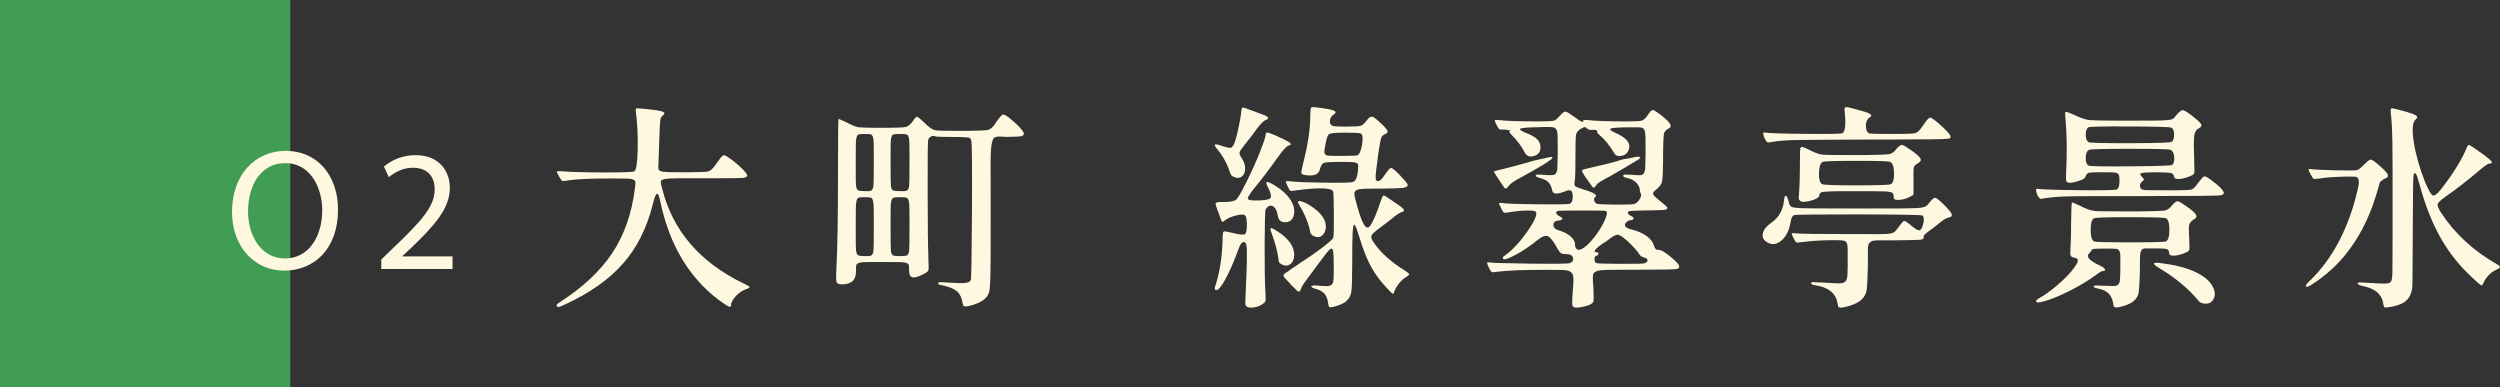
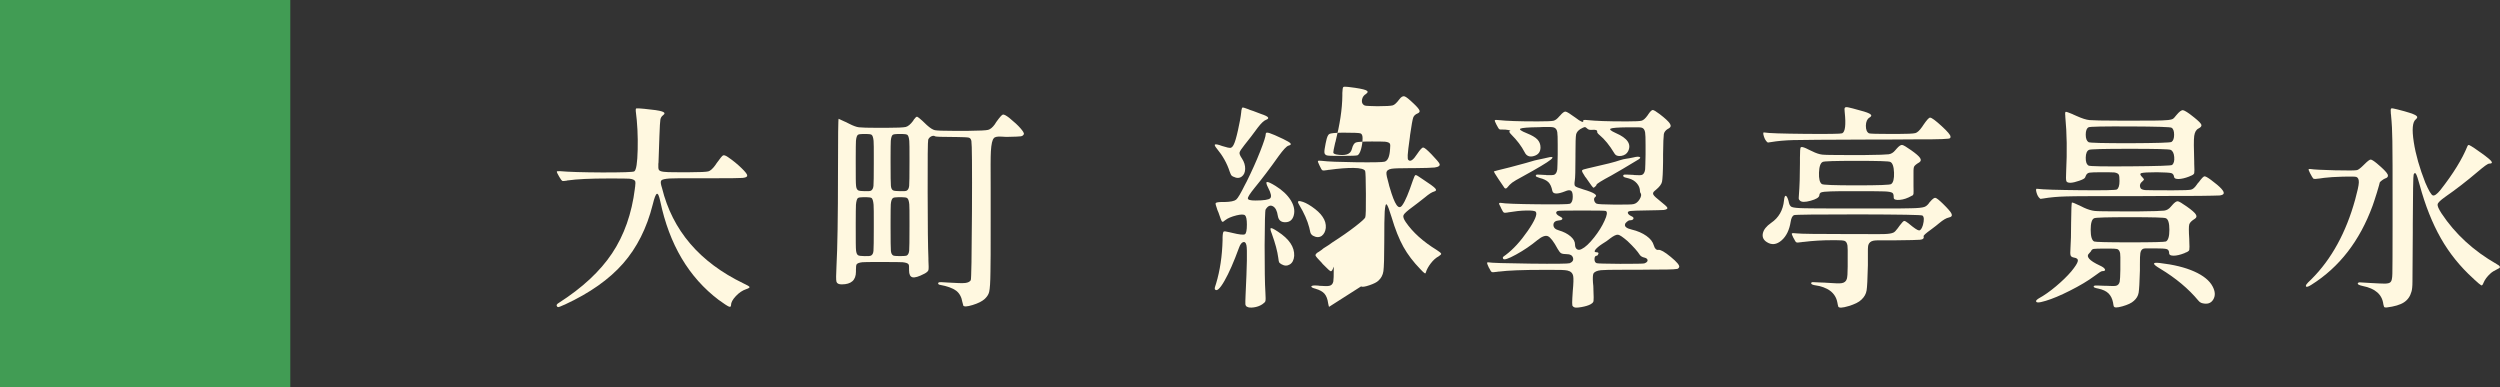
<svg xmlns="http://www.w3.org/2000/svg" id="_層_2" viewBox="0 0 232.52 36">
  <rect x="0" y="0" width="232.52" height="36" fill="#333333" stroke="none" />
  <defs>
    <style>.cls-1{fill:#48ca63;opacity:.7;}.cls-2{fill:#fff8e0;}</style>
  </defs>
  <g id="_層_1-2">
    <g>
      <rect class="cls-1" width="27" height="36" />
      <g>
        <path class="cls-2" d="M66.85,27.9c-2.79-2.11-4.6-5.17-5.44-9.18-.11-.51-.21-.74-.32-.69-.11,.05-.23,.38-.38,.99-.55,2.19-1.47,4.02-2.76,5.49-1.29,1.47-3.09,2.74-5.4,3.81-.03,.01-.06,.03-.1,.04-.27,.12-.43,.19-.49,.2-.06,.01-.11,0-.15-.06-.09-.11-.03-.22,.18-.34,2.17-1.39,3.82-2.92,4.94-4.6,1.12-1.68,1.83-3.69,2.12-6.02,0-.04,0-.09,.02-.14,.04-.29,.04-.48,0-.56-.07-.12-.25-.19-.54-.22-.2-.01-.69-.02-1.48-.02h-.44c-1.71,0-2.97,.06-3.8,.18-.03,0-.05,0-.08,.02-.24,.04-.39,.05-.44,.02-.05-.03-.13-.13-.24-.32-.03-.04-.05-.07-.06-.1-.15-.25-.21-.4-.2-.44,.01-.04,.11-.05,.3-.04,.77,.07,2.09,.11,3.94,.12,1.87,0,2.85-.03,2.96-.1,.19-.11,.29-.79,.32-2.04,.03-1.25-.03-2.45-.18-3.58-.01-.15,0-.23,.07-.24,.06-.01,.3,0,.71,.04,.85,.08,1.41,.16,1.67,.25,.26,.09,.29,.2,.09,.35-.13,.09-.22,.23-.25,.4-.03,.17-.06,.69-.09,1.56-.03,.88-.05,1.65-.08,2.3,0,.07,0,.15-.02,.26-.01,.28,0,.46,.04,.54,.05,.11,.21,.17,.46,.2,.17,.03,.59,.04,1.26,.04h1.18c.95,0,1.52-.03,1.71-.08,.19-.05,.41-.25,.65-.58,.05-.08,.09-.14,.12-.18,.31-.43,.5-.67,.59-.72,.09-.05,.24,0,.45,.14,.47,.32,.89,.66,1.27,1.03,.38,.37,.56,.6,.53,.71v.04c-.04,.09-.19,.15-.45,.17-.26,.02-1.16,.03-2.71,.03h-1.74c-1.21,0-1.98,0-2.3,.02-.44,.03-.7,.09-.78,.18-.07,.08-.07,.25,0,.5,.03,.09,.05,.16,.06,.2,.97,3.95,3.5,6.91,7.58,8.88,.35,.16,.53,.27,.56,.33,.03,.06-.08,.13-.32,.21-.33,.11-.65,.32-.95,.64-.3,.32-.45,.6-.45,.84,0,.15-.07,.19-.21,.13-.14-.06-.45-.26-.93-.61Z" />
        <path class="cls-2" d="M89.59,28.42s0-.05-.02-.1c-.03-.09-.05-.17-.06-.22-.08-.48-.28-.84-.59-1.07-.31-.23-.83-.42-1.55-.55-.05-.01-.09-.04-.11-.09s0-.08,.03-.11c.03-.05,.32-.05,.88,0,.81,.05,1.35,.07,1.6,.04,.25-.03,.43-.11,.52-.26,.05-.08,.09-2.2,.11-6.35,.02-4.15,0-6.34-.05-6.55v-.04c-.04-.19-.12-.29-.25-.32-.13-.03-.56-.05-1.29-.06h-.22c-1,0-1.54-.02-1.62-.06-.09-.07-.21-.06-.35,0-.14,.07-.24,.18-.29,.31-.04,.11-.06,1.74-.05,4.89,0,3.15,.03,5.2,.07,6.13v.18c.03,.52,.03,.83,0,.93-.03,.1-.13,.2-.32,.31-.03,.01-.05,.03-.08,.04-.51,.27-.87,.37-1.08,.32-.21-.05-.32-.27-.32-.64v-.12c.01-.24,0-.39-.06-.46-.07-.09-.25-.15-.54-.18-.21-.01-.72-.02-1.52-.02h-.78c-.76,0-1.24,0-1.44,.02-.28,.03-.46,.09-.54,.2-.04,.07-.06,.23-.06,.5v.18c0,.79-.44,1.18-1.32,1.18-.28,0-.44-.08-.49-.24-.05-.16-.04-.65,0-1.46,.09-1.64,.14-4.55,.14-8.72,0-3.32,.02-4.98,.06-4.98,.01,0,.19,.08,.52,.24,.13,.05,.23,.1,.3,.14,.04,.01,.09,.04,.16,.08,.37,.19,.67,.3,.9,.33s.84,.05,1.84,.05h.64c1.04,0,1.67-.03,1.88-.08,.21-.05,.44-.24,.68-.56,.03-.04,.05-.07,.06-.1,.01-.03,.04-.06,.08-.1,.11-.15,.19-.21,.25-.19,.06,.02,.22,.14,.47,.37,.08,.08,.15,.14,.2,.19s.13,.12,.22,.21c.31,.28,.56,.44,.76,.48,.2,.04,.75,.06,1.64,.06h1.48c1.01-.01,1.62-.04,1.82-.09,.2-.05,.41-.22,.62-.51,.05-.09,.1-.17,.14-.22,.31-.43,.51-.66,.61-.69s.3,.07,.61,.31l.02,.02c.43,.35,.77,.66,1.02,.95,.25,.29,.35,.47,.3,.55-.05,.11-.15,.17-.28,.19s-.53,.04-1.2,.05c-.15,0-.33,0-.56-.02-.4-.03-.65,.02-.74,.14-.15,.15-.24,.55-.28,1.22-.03,.48-.03,1.61-.02,3.4v3.14c0,2.47,0,4.03-.02,4.7-.01,.93-.05,1.55-.12,1.84-.05,.21-.17,.41-.34,.58-.04,.04-.07,.07-.08,.08-.23,.21-.6,.4-1.12,.56-.52,.16-.81,.17-.88,.04Zm-8.56-10.7c.12-.08,.19-.23,.21-.44,.02-.21,.03-.93,.03-2.16v-.5c0-.8,0-1.31-.02-1.52-.03-.31-.09-.49-.18-.56-.07-.05-.23-.08-.48-.08h-.32c-.25,0-.41,.03-.48,.08-.09,.07-.15,.25-.18,.56-.01,.21-.02,.72-.02,1.52v.5c0,1.23,0,1.95,.03,2.16,.02,.21,.08,.35,.19,.42,.09,.05,.3,.08,.62,.08,.32,.01,.52,0,.6-.06Zm0,6.04c.12-.07,.19-.21,.21-.43,.02-.22,.03-.96,.03-2.23v-.36c0-.89,0-1.46-.02-1.7-.03-.33-.09-.54-.18-.62-.08-.05-.25-.08-.5-.08h-.28c-.25,0-.42,.03-.5,.08-.09,.08-.15,.29-.18,.62-.01,.24-.02,.81-.02,1.7v.36c0,1.25,0,1.99,.03,2.21s.08,.36,.19,.43c.08,.05,.28,.08,.6,.08,.32,.01,.53,0,.62-.06Zm3.32-6.04c.12-.08,.19-.23,.21-.44,.02-.21,.03-.93,.03-2.16v-.48c0-.81,0-1.33-.02-1.54-.03-.31-.09-.49-.18-.56-.08-.05-.25-.08-.5-.08h-.36c-.25,0-.42,.03-.5,.08-.09,.07-.15,.25-.18,.56-.01,.21-.02,.73-.02,1.54v.48c0,1.23,.01,1.95,.03,2.16,.02,.21,.08,.35,.19,.42,.09,.05,.31,.08,.66,.08,.35,.01,.56,0,.64-.06Zm0,6.04c.12-.08,.19-.23,.21-.45s.03-.96,.03-2.21v-.5c0-.84,0-1.37-.02-1.6-.03-.31-.09-.5-.2-.58-.07-.05-.24-.08-.52-.08h-.28c-.28,0-.45,.03-.52,.08-.11,.08-.17,.27-.2,.58-.01,.23-.02,.76-.02,1.6v.5c0,1.27,.01,2.01,.03,2.23,.02,.22,.09,.36,.21,.43,.08,.04,.29,.06,.64,.06s.56-.02,.64-.06Z" />
-         <path class="cls-2" d="M115.99,28.54c-.09-.05-.15-.14-.16-.25s0-.41,.02-.89c.13-2.68,.16-4.21,.08-4.58-.05-.25-.16-.35-.31-.3-.15,.05-.28,.23-.39,.54-.47,1.29-.92,2.32-1.35,3.07-.43,.75-.73,1.01-.89,.77-.03-.07,.01-.25,.12-.54,.36-1.2,.56-2.54,.6-4.02v-.28c.01-.31,.05-.48,.1-.52s.23-.02,.54,.06c.11,.03,.19,.05,.26,.06,.65,.16,1.04,.2,1.17,.13,.13-.07,.19-.38,.19-.91,0-.47-.06-.75-.17-.85-.11-.1-.38-.1-.79,0-.48,.12-.83,.27-1.04,.44l-.06,.04c-.12,.12-.21,.15-.26,.09-.05-.06-.16-.34-.32-.83-.03-.05-.05-.1-.06-.14-.03-.05-.05-.13-.08-.22-.11-.29-.15-.47-.12-.52s.19-.09,.48-.1h.34c.56-.01,.92-.09,1.08-.22,.16-.13,.43-.59,.82-1.38,.07-.13,.12-.23,.16-.3,.48-.97,.9-1.9,1.25-2.79,.35-.89,.53-1.44,.53-1.67,0-.11,.12-.12,.35-.05s.66,.26,1.27,.55c.39,.19,.61,.32,.68,.41,.07,.09,0,.16-.2,.21-.17,.05-.47,.37-.9,.96-.81,1.15-1.56,2.13-2.24,2.96-.43,.53-.64,.86-.63,.99s.24,.19,.69,.19c.79,0,1.25-.07,1.39-.21,.14-.14,.08-.46-.19-.97-.17-.33-.21-.51-.12-.54,.09-.03,.36,.09,.8,.36,.63,.39,1.1,.83,1.41,1.32,.31,.49,.41,.97,.29,1.42-.11,.41-.36,.63-.77,.64s-.64-.18-.71-.58c-.07-.48-.22-.78-.47-.91-.25-.13-.47-.02-.67,.31-.05,.09-.08,1.21-.09,3.34,0,2.13,.02,3.58,.07,4.34,.03,.47,.03,.75,0,.84-.03,.09-.13,.19-.3,.3-.23,.15-.49,.24-.78,.28-.29,.04-.5,.02-.62-.06Zm-1.28-12.1c-.09-.05-.16-.1-.19-.14s-.08-.15-.15-.34c-.25-.77-.65-1.48-1.18-2.12-.19-.23-.25-.36-.18-.4,.07-.04,.29,0,.66,.14,.41,.13,.67,.19,.78,.17,.11-.02,.21-.12,.3-.31,.11-.21,.24-.65,.39-1.32,.15-.67,.26-1.25,.31-1.74v-.06c.03-.2,.07-.31,.12-.32,.05-.01,.23,.04,.54,.16,.05,.03,.1,.05,.14,.06,.07,.03,.17,.06,.3,.1,.4,.16,.65,.25,.74,.28,.36,.12,.57,.22,.64,.31,.07,.09,0,.17-.19,.24-.19,.07-.44,.31-.75,.71-.43,.59-.84,1.13-1.24,1.62-.28,.35-.43,.58-.46,.7s.05,.31,.22,.56c.21,.32,.31,.65,.3,.98-.01,.32-.12,.56-.33,.71s-.46,.16-.77,0Zm4.48,8.14c-.12-.07-.19-.13-.22-.18-.03-.05-.05-.19-.08-.42-.08-.61-.28-1.36-.6-2.24-.13-.32-.16-.49-.09-.52,.07-.03,.29,.08,.65,.32,1.05,.68,1.56,1.43,1.52,2.26-.03,.37-.16,.64-.4,.79-.24,.15-.5,.15-.78-.01Zm4.42,3.96s-.05-.13-.08-.32c-.05-.4-.17-.7-.34-.9s-.45-.35-.82-.46c-.31-.08-.44-.16-.4-.23s.23-.1,.58-.07c.04,0,.09,0,.14,.02,.51,.04,.83,.04,.96,0,.19-.04,.31-.17,.36-.4,.03-.16,.04-.55,.04-1.18v-.2c0-.77-.02-1.25-.06-1.44-.04-.24-.15-.29-.32-.16-.12,.11-.39,.45-.82,1.02-.16,.21-.42,.57-.78,1.06-.21,.28-.35,.47-.42,.56-.35,.47-.54,.75-.58,.86l-.02,.04c-.09,.28-.18,.41-.26,.39-.08-.02-.31-.23-.7-.63-.03-.03-.05-.05-.06-.06-.01-.01-.03-.04-.06-.08-.36-.37-.56-.6-.59-.68-.03-.08,.02-.17,.17-.28l.02-.02s.09-.04,.14-.08c.2-.13,.33-.23,.4-.3,.35-.21,.63-.4,.84-.56,.83-.53,1.53-1.02,2.11-1.47,.58-.45,.89-.73,.94-.85s.07-.85,.06-2.18-.03-2.05-.07-2.14c-.08-.17-.43-.27-1.06-.28-.6-.01-1.37,.05-2.32,.18-.04,0-.09,0-.14,.02-.24,.04-.39,.05-.45,.02-.06-.03-.14-.15-.23-.36-.01-.04-.03-.07-.04-.08-.12-.24-.17-.38-.15-.42s.14-.05,.37-.02c.55,.07,1.6,.11,3.17,.13,1.57,.02,2.45,0,2.65-.05,.31-.08,.48-.48,.52-1.2,.03-.25,.02-.41-.02-.48-.05-.09-.2-.15-.44-.18-.17-.01-.58-.02-1.22-.02-.84,0-1.34,.03-1.5,.09-.16,.06-.29,.27-.38,.63-.12,.48-.61,.64-1.48,.48l-.04-.02c-.13-.03-.2-.08-.2-.17s.05-.36,.16-.83c.01-.07,.03-.11,.04-.14,.41-1.63,.63-3.06,.64-4.3v-.26c.01-.31,.04-.48,.08-.53s.17-.06,.4-.03c.07,.01,.13,.02,.18,.02,.77,.09,1.28,.19,1.51,.28,.23,.09,.24,.21,.03,.36-.19,.11-.31,.27-.36,.48-.05,.21-.02,.38,.1,.5,.07,.07,.15,.11,.26,.12,.11,.01,.46,.03,1.06,.04,.79,0,1.26-.03,1.43-.08,.17-.05,.37-.24,.61-.56,.17-.23,.33-.32,.48-.28,.15,.04,.43,.27,.86,.68,.31,.29,.48,.5,.53,.62s0,.21-.15,.28c-.23,.09-.37,.23-.43,.4-.06,.17-.16,.71-.29,1.62-.01,.09-.02,.16-.02,.2-.12,.85-.19,1.41-.2,1.66-.01,.25,0,.41,.06,.46,.19,.19,.46,0,.82-.56,.27-.4,.45-.6,.56-.6s.36,.21,.76,.62c.45,.47,.71,.77,.76,.9,.07,.17-.09,.29-.46,.34-.27,.03-.94,.05-2.02,.06h-.4c-.85,0-1.39,.02-1.6,.06-.29,.05-.45,.18-.46,.38-.01,.15,.06,.49,.22,1.04,.03,.13,.05,.23,.08,.3,.24,.83,.45,1.37,.64,1.64,.19,.27,.37,.27,.54,.02,.27-.37,.59-1.14,.98-2.3,.01-.03,.03-.06,.04-.1,.08-.25,.15-.39,.22-.4,.07,0,.26,.11,.58,.34,.05,.04,.09,.07,.12,.08,.6,.39,.97,.66,1.11,.81,.14,.15,.1,.26-.11,.31-.19,.05-.47,.23-.84,.54-.47,.37-.85,.67-1.14,.88-.51,.37-.79,.63-.85,.77-.06,.14,.01,.36,.21,.65,.65,.95,1.61,1.81,2.86,2.58,.27,.17,.41,.29,.43,.35,.02,.06-.06,.14-.23,.25-.25,.13-.5,.35-.73,.65s-.39,.59-.47,.87c-.01,.07-.05,.08-.12,.04-.07-.04-.19-.16-.38-.36-.65-.67-1.18-1.36-1.58-2.08-.4-.72-.77-1.64-1.1-2.76-.21-.69-.36-1.09-.45-1.18-.09-.09-.15,.13-.19,.66-.03,.48-.04,1.43-.04,2.84s-.03,2.34-.08,2.7c-.05,.36-.21,.65-.46,.88-.15,.15-.43,.29-.84,.43-.41,.14-.67,.18-.78,.11Zm-1.5-6.62c-.12-.08-.19-.17-.22-.26l-.02-.06c-.04-.19-.07-.33-.1-.44-.17-.65-.48-1.35-.92-2.08-.2-.31-.16-.43,.12-.36,.28,.05,.63,.22,1.04,.5,.45,.31,.79,.62,1,.94,.23,.33,.33,.68,.3,1.04-.04,.33-.17,.58-.38,.74-.24,.16-.51,.15-.82-.02Zm2.7-7.42c.88,0,1.37-.02,1.46-.06,.12-.07,.23-.26,.32-.58,.09-.32,.14-.66,.14-1.02,0-.25-.07-.4-.21-.44-.14-.04-.62-.06-1.45-.06h-.26c-.65,.01-1.04,.05-1.17,.12-.13,.07-.23,.31-.31,.72-.01,.08-.03,.14-.04,.18-.08,.4-.12,.67-.11,.8,0,.13,.07,.23,.19,.28,.08,.05,.56,.07,1.44,.06Z" />
+         <path class="cls-2" d="M115.99,28.54c-.09-.05-.15-.14-.16-.25s0-.41,.02-.89c.13-2.68,.16-4.21,.08-4.58-.05-.25-.16-.35-.31-.3-.15,.05-.28,.23-.39,.54-.47,1.29-.92,2.32-1.35,3.07-.43,.75-.73,1.01-.89,.77-.03-.07,.01-.25,.12-.54,.36-1.2,.56-2.54,.6-4.02v-.28c.01-.31,.05-.48,.1-.52s.23-.02,.54,.06c.11,.03,.19,.05,.26,.06,.65,.16,1.04,.2,1.17,.13,.13-.07,.19-.38,.19-.91,0-.47-.06-.75-.17-.85-.11-.1-.38-.1-.79,0-.48,.12-.83,.27-1.04,.44l-.06,.04c-.12,.12-.21,.15-.26,.09-.05-.06-.16-.34-.32-.83-.03-.05-.05-.1-.06-.14-.03-.05-.05-.13-.08-.22-.11-.29-.15-.47-.12-.52s.19-.09,.48-.1h.34c.56-.01,.92-.09,1.08-.22,.16-.13,.43-.59,.82-1.38,.07-.13,.12-.23,.16-.3,.48-.97,.9-1.9,1.25-2.79,.35-.89,.53-1.44,.53-1.67,0-.11,.12-.12,.35-.05s.66,.26,1.27,.55c.39,.19,.61,.32,.68,.41,.07,.09,0,.16-.2,.21-.17,.05-.47,.37-.9,.96-.81,1.15-1.56,2.13-2.24,2.96-.43,.53-.64,.86-.63,.99s.24,.19,.69,.19c.79,0,1.25-.07,1.39-.21,.14-.14,.08-.46-.19-.97-.17-.33-.21-.51-.12-.54,.09-.03,.36,.09,.8,.36,.63,.39,1.1,.83,1.41,1.32,.31,.49,.41,.97,.29,1.42-.11,.41-.36,.63-.77,.64s-.64-.18-.71-.58c-.07-.48-.22-.78-.47-.91-.25-.13-.47-.02-.67,.31-.05,.09-.08,1.21-.09,3.34,0,2.13,.02,3.58,.07,4.34,.03,.47,.03,.75,0,.84-.03,.09-.13,.19-.3,.3-.23,.15-.49,.24-.78,.28-.29,.04-.5,.02-.62-.06Zm-1.28-12.1c-.09-.05-.16-.1-.19-.14s-.08-.15-.15-.34c-.25-.77-.65-1.48-1.18-2.12-.19-.23-.25-.36-.18-.4,.07-.04,.29,0,.66,.14,.41,.13,.67,.19,.78,.17,.11-.02,.21-.12,.3-.31,.11-.21,.24-.65,.39-1.32,.15-.67,.26-1.25,.31-1.74v-.06c.03-.2,.07-.31,.12-.32,.05-.01,.23,.04,.54,.16,.05,.03,.1,.05,.14,.06,.07,.03,.17,.06,.3,.1,.4,.16,.65,.25,.74,.28,.36,.12,.57,.22,.64,.31,.07,.09,0,.17-.19,.24-.19,.07-.44,.31-.75,.71-.43,.59-.84,1.13-1.24,1.62-.28,.35-.43,.58-.46,.7s.05,.31,.22,.56c.21,.32,.31,.65,.3,.98-.01,.32-.12,.56-.33,.71s-.46,.16-.77,0Zm4.48,8.14c-.12-.07-.19-.13-.22-.18-.03-.05-.05-.19-.08-.42-.08-.61-.28-1.36-.6-2.24-.13-.32-.16-.49-.09-.52,.07-.03,.29,.08,.65,.32,1.05,.68,1.56,1.43,1.52,2.26-.03,.37-.16,.64-.4,.79-.24,.15-.5,.15-.78-.01Zm4.42,3.96s-.05-.13-.08-.32c-.05-.4-.17-.7-.34-.9s-.45-.35-.82-.46c-.31-.08-.44-.16-.4-.23s.23-.1,.58-.07c.04,0,.09,0,.14,.02,.51,.04,.83,.04,.96,0,.19-.04,.31-.17,.36-.4,.03-.16,.04-.55,.04-1.18v-.2l-.02,.04c-.09,.28-.18,.41-.26,.39-.08-.02-.31-.23-.7-.63-.03-.03-.05-.05-.06-.06-.01-.01-.03-.04-.06-.08-.36-.37-.56-.6-.59-.68-.03-.08,.02-.17,.17-.28l.02-.02s.09-.04,.14-.08c.2-.13,.33-.23,.4-.3,.35-.21,.63-.4,.84-.56,.83-.53,1.53-1.02,2.11-1.47,.58-.45,.89-.73,.94-.85s.07-.85,.06-2.18-.03-2.05-.07-2.14c-.08-.17-.43-.27-1.06-.28-.6-.01-1.37,.05-2.32,.18-.04,0-.09,0-.14,.02-.24,.04-.39,.05-.45,.02-.06-.03-.14-.15-.23-.36-.01-.04-.03-.07-.04-.08-.12-.24-.17-.38-.15-.42s.14-.05,.37-.02c.55,.07,1.6,.11,3.17,.13,1.57,.02,2.45,0,2.65-.05,.31-.08,.48-.48,.52-1.2,.03-.25,.02-.41-.02-.48-.05-.09-.2-.15-.44-.18-.17-.01-.58-.02-1.22-.02-.84,0-1.34,.03-1.5,.09-.16,.06-.29,.27-.38,.63-.12,.48-.61,.64-1.48,.48l-.04-.02c-.13-.03-.2-.08-.2-.17s.05-.36,.16-.83c.01-.07,.03-.11,.04-.14,.41-1.63,.63-3.06,.64-4.3v-.26c.01-.31,.04-.48,.08-.53s.17-.06,.4-.03c.07,.01,.13,.02,.18,.02,.77,.09,1.28,.19,1.51,.28,.23,.09,.24,.21,.03,.36-.19,.11-.31,.27-.36,.48-.05,.21-.02,.38,.1,.5,.07,.07,.15,.11,.26,.12,.11,.01,.46,.03,1.06,.04,.79,0,1.26-.03,1.43-.08,.17-.05,.37-.24,.61-.56,.17-.23,.33-.32,.48-.28,.15,.04,.43,.27,.86,.68,.31,.29,.48,.5,.53,.62s0,.21-.15,.28c-.23,.09-.37,.23-.43,.4-.06,.17-.16,.71-.29,1.62-.01,.09-.02,.16-.02,.2-.12,.85-.19,1.41-.2,1.66-.01,.25,0,.41,.06,.46,.19,.19,.46,0,.82-.56,.27-.4,.45-.6,.56-.6s.36,.21,.76,.62c.45,.47,.71,.77,.76,.9,.07,.17-.09,.29-.46,.34-.27,.03-.94,.05-2.02,.06h-.4c-.85,0-1.39,.02-1.6,.06-.29,.05-.45,.18-.46,.38-.01,.15,.06,.49,.22,1.04,.03,.13,.05,.23,.08,.3,.24,.83,.45,1.37,.64,1.64,.19,.27,.37,.27,.54,.02,.27-.37,.59-1.14,.98-2.3,.01-.03,.03-.06,.04-.1,.08-.25,.15-.39,.22-.4,.07,0,.26,.11,.58,.34,.05,.04,.09,.07,.12,.08,.6,.39,.97,.66,1.11,.81,.14,.15,.1,.26-.11,.31-.19,.05-.47,.23-.84,.54-.47,.37-.85,.67-1.14,.88-.51,.37-.79,.63-.85,.77-.06,.14,.01,.36,.21,.65,.65,.95,1.61,1.81,2.86,2.58,.27,.17,.41,.29,.43,.35,.02,.06-.06,.14-.23,.25-.25,.13-.5,.35-.73,.65s-.39,.59-.47,.87c-.01,.07-.05,.08-.12,.04-.07-.04-.19-.16-.38-.36-.65-.67-1.18-1.36-1.58-2.08-.4-.72-.77-1.64-1.1-2.76-.21-.69-.36-1.09-.45-1.18-.09-.09-.15,.13-.19,.66-.03,.48-.04,1.43-.04,2.84s-.03,2.34-.08,2.7c-.05,.36-.21,.65-.46,.88-.15,.15-.43,.29-.84,.43-.41,.14-.67,.18-.78,.11Zm-1.5-6.62c-.12-.08-.19-.17-.22-.26l-.02-.06c-.04-.19-.07-.33-.1-.44-.17-.65-.48-1.35-.92-2.08-.2-.31-.16-.43,.12-.36,.28,.05,.63,.22,1.04,.5,.45,.31,.79,.62,1,.94,.23,.33,.33,.68,.3,1.04-.04,.33-.17,.58-.38,.74-.24,.16-.51,.15-.82-.02Zm2.7-7.42c.88,0,1.37-.02,1.46-.06,.12-.07,.23-.26,.32-.58,.09-.32,.14-.66,.14-1.02,0-.25-.07-.4-.21-.44-.14-.04-.62-.06-1.45-.06h-.26c-.65,.01-1.04,.05-1.17,.12-.13,.07-.23,.31-.31,.72-.01,.08-.03,.14-.04,.18-.08,.4-.12,.67-.11,.8,0,.13,.07,.23,.19,.28,.08,.05,.56,.07,1.44,.06Z" />
        <path class="cls-2" d="M146.24,28.38c-.02-.09-.02-.31,0-.66,.01-.16,.03-.37,.04-.64,.07-.73,.08-1.2,.04-1.4-.05-.28-.23-.45-.54-.52-.23-.05-.75-.07-1.58-.06h-.68c-1.88,0-3.25,.05-4.1,.16-.04,0-.1,0-.18,.02-.27,.04-.43,.05-.49,.02-.06-.03-.14-.14-.23-.34-.01-.03-.03-.05-.04-.06-.11-.23-.16-.37-.17-.43,0-.06,.04-.08,.13-.07,.23,.05,1.51,.09,3.86,.12s3.58,.01,3.7-.04c.27-.12,.37-.29,.3-.51-.07-.22-.25-.33-.56-.33-.25,0-.43-.03-.53-.08-.1-.05-.21-.19-.33-.4-.37-.69-.68-1.09-.91-1.19-.23-.1-.56,.02-.99,.37-.59,.49-1.25,.94-1.98,1.34-.73,.4-1.13,.53-1.2,.38-.03-.07-.03-.12-.01-.15,.02-.03,.11-.1,.27-.21,.68-.51,1.36-1.25,2.03-2.22,.67-.97,.92-1.57,.75-1.78-.07-.09-.36-.13-.89-.12-.53,.01-1.06,.07-1.59,.16-.03,0-.06,0-.1,.02-.21,.04-.35,.04-.4,0-.05-.03-.14-.18-.26-.43-.01-.03-.02-.05-.02-.06-.11-.19-.16-.3-.15-.35s.06-.06,.17-.05c.37,.07,1.51,.11,3.4,.13,1.89,.02,2.9,0,3.02-.05,.17-.09,.26-.31,.26-.64,0-.31-.05-.5-.16-.57-.11-.07-.29-.06-.54,.05-.73,.29-1.13,.28-1.2-.04-.07-.36-.19-.63-.36-.8-.17-.17-.45-.31-.82-.4-.23-.07-.35-.13-.36-.18,0-.08,.04-.12,.11-.13,.07,0,.31,0,.71,.03,.05,0,.12,0,.2,.02,.37,.01,.61,0,.7-.04,.15-.07,.24-.23,.28-.5,.01-.19,.03-.65,.04-1.38v-.88c0-.64-.01-1.04-.04-1.2-.04-.24-.15-.39-.34-.44-.13-.04-.44-.05-.92-.04-.19,.01-.33,.02-.44,.02-1,.01-1.57,.06-1.72,.13-.15,.07,.05,.22,.58,.43,.47,.19,.8,.38,.99,.58s.29,.45,.29,.74c0,.41-.2,.68-.61,.8-.41,.12-.7,0-.87-.36-.29-.56-.7-1.1-1.22-1.62-.19-.19-.24-.3-.16-.34,.11-.03,.06-.06-.14-.1s-.39-.05-.56-.04c-.13,.01-.22,0-.27-.03s-.14-.18-.27-.43c-.12-.23-.17-.36-.15-.4s.14-.05,.37-.02c.72,.08,1.88,.12,3.48,.12h.18c.79,0,1.26-.02,1.43-.06,.17-.04,.35-.18,.55-.42,.03-.03,.05-.05,.06-.06,.23-.27,.4-.39,.52-.37,.12,.02,.43,.21,.92,.57,.24,.19,.43,.31,.56,.36,.13,.05,.18,.03,.15-.06-.03-.09,.1-.12,.41-.08,.75,.08,1.89,.12,3.44,.12h.28c.72,0,1.16-.02,1.32-.07s.34-.21,.54-.49c.04-.05,.07-.09,.08-.12,.17-.25,.31-.38,.4-.38s.31,.13,.64,.38c.51,.39,.82,.68,.95,.88,.13,.2,.09,.35-.11,.46-.01,.01-.04,.03-.08,.04-.21,.13-.34,.3-.37,.49-.03,.19-.06,.82-.07,1.87v.62c-.01,1.07-.05,1.71-.1,1.94s-.24,.47-.56,.74c-.05,.04-.09,.07-.12,.1-.15,.12-.19,.24-.12,.36,.07,.12,.28,.32,.64,.6,.39,.31,.6,.5,.64,.58,.07,.12-.04,.2-.32,.24-.21,.01-.73,.03-1.56,.04-.83,.01-1.33,.03-1.51,.05-.18,.02-.27,.07-.27,.15,0,.12,.11,.23,.34,.34,.16,.07,.22,.15,.18,.24-.04,.09-.15,.14-.34,.14-.07,0-.15,.04-.26,.13-.11,.09-.17,.17-.18,.25-.05,.21,.15,.37,.62,.48,.55,.13,1,.33,1.37,.59,.37,.26,.6,.56,.69,.89,.09,.31,.24,.44,.43,.41,.19-.03,.57,.18,1.14,.65s.83,.78,.79,.94c-.03,.09-.09,.15-.18,.18-.15,.03-.49,.05-1.04,.06-.39,0-1.31,0-2.76,.02h-1.32c-1.04,0-1.7,.01-1.98,.04-.37,.04-.61,.15-.7,.32-.05,.11-.07,.39-.04,.84,.03,.23,.04,.41,.04,.56v.06c.03,.61,.03,.98,.01,1.09s-.1,.2-.23,.27c-.03,.01-.05,.03-.06,.04-.21,.11-.49,.19-.83,.25-.34,.06-.56,.07-.67,.02-.11-.05-.17-.12-.19-.21Zm-6.31-10.9c-.09-.12-.28-.4-.57-.84-.29-.44-.43-.67-.42-.69,0-.02,.5-.15,1.49-.39,.12-.03,.29-.07,.52-.14,.8-.21,1.26-.34,1.38-.38,.29-.09,.52-.15,.68-.18,.08-.01,.3-.06,.66-.14,.04-.01,.07-.02,.08-.02,.65-.17,.81-.12,.48,.15-.33,.27-1.22,.8-2.66,1.59-.45,.24-.76,.42-.92,.54-.16,.12-.31,.27-.46,.46-.09,.11-.18,.12-.26,.04Zm7.18,5.68c.32-.15,.71-.51,1.16-1.08,.41-.52,.73-1.03,.96-1.54,.25-.53,.29-.84,.12-.92-.07-.03-.81-.04-2.22-.04s-2.15,.01-2.24,.04c-.13,.05-.18,.13-.14,.23,.04,.1,.15,.19,.33,.28s.26,.17,.23,.24c-.03,.07-.13,.12-.32,.13-.33,.03-.5,.16-.51,.41,0,.25,.16,.42,.49,.51,.45,.13,.82,.32,1.1,.56,.28,.24,.42,.49,.42,.76,0,.21,.06,.36,.18,.44s.27,.07,.44-.02Zm4.84-4.18c.21-.05,.4-.2,.55-.45,.15-.25,.18-.44,.09-.57-.04-.04-.06-.1-.06-.18,0-.27-.1-.51-.29-.73-.19-.22-.44-.37-.73-.45-.09-.03-.22-.06-.38-.1-.11-.04-.16-.09-.16-.15s.04-.1,.12-.11c.08-.01,.32,0,.72,.02,.05,0,.12,0,.2,.02,.39,.03,.63,.02,.72-.02,.15-.07,.24-.23,.28-.5,.01-.19,.03-.65,.04-1.38v-.86c0-.64-.01-1.04-.04-1.2-.04-.24-.14-.39-.3-.44-.12-.04-.41-.05-.86-.04h-.44c-.92,.01-1.45,.05-1.6,.12-.15,.07,.01,.21,.48,.42,1.08,.47,1.46,1.03,1.14,1.68-.12,.24-.33,.39-.64,.44-.31,.05-.52-.03-.64-.24-.45-.75-.91-1.31-1.38-1.7-.16-.13-.23-.23-.22-.3,.03-.16-.15-.22-.52-.18-.16,.01-.29-.02-.38-.1-.11-.11-.19-.16-.26-.16-.08,.01-.2,.07-.36,.16l-.04,.02c-.23,.15-.36,.32-.4,.51s-.06,.8-.06,1.83v.26c0,1.23-.02,1.95-.06,2.18-.05,.28-.04,.46,.03,.53s.33,.18,.77,.31c.99,.29,1.35,.53,1.1,.7-.09,.07-.13,.17-.1,.31,.03,.14,.1,.24,.22,.31,.08,.05,.64,.08,1.67,.09,1.03,0,1.63,0,1.79-.05Zm-4.34-2.3c-.04-.07-.1-.15-.18-.24-.21-.32-.31-.51-.29-.58,.02-.07,.2-.13,.53-.2,.11-.03,.19-.05,.26-.06,1.39-.31,2.3-.54,2.74-.7,.21-.07,.41-.11,.6-.14,.11-.01,.33-.05,.66-.12,.27-.07,.45-.08,.56-.04,.11,.04,.08,.11-.08,.22-1.12,.68-1.97,1.18-2.54,1.5-.92,.49-1.38,.78-1.38,.86,0,.04-.04,.1-.12,.17s-.13,.11-.16,.11c-.05,0-.25-.26-.6-.78Zm5.32,7.82c.2-.07,.3-.16,.31-.28,0-.12-.09-.21-.29-.26-.2-.04-.35-.13-.44-.26-.2-.32-.58-.75-1.14-1.28-.43-.37-.72-.57-.88-.59-.16-.02-.41,.1-.74,.35-.19,.16-.43,.33-.72,.5-.32,.21-.54,.4-.65,.55s-.08,.23,.09,.23c.2,0,.25,.07,.16,.22-.04,.07-.07,.1-.1,.1-.15,0-.22,.1-.23,.31,0,.21,.06,.34,.21,.39,.07,.03,.79,.05,2.18,.06,1.37,0,2.12-.01,2.24-.04Z" />
        <path class="cls-2" d="M170.97,28.5c-.03-.09-.05-.21-.08-.36-.17-.91-.89-1.45-2.14-1.62-.2-.04-.3-.1-.3-.18,0-.05,.05-.09,.14-.1,.09,0,.39,.01,.88,.04,.09,0,.23,0,.42,.02,.72,.05,1.18,.07,1.38,.04,.27-.04,.43-.17,.5-.4,.05-.16,.08-.54,.08-1.14v-.76c.01-.64,0-1.04-.02-1.2-.04-.24-.13-.39-.28-.44-.12-.04-.39-.06-.8-.06h-.28c-.95,0-1.85,.05-2.72,.16-.04,0-.1,0-.18,.02-.27,.04-.43,.05-.49,.02-.06-.03-.14-.14-.23-.34-.01-.03-.03-.05-.04-.06-.13-.25-.18-.4-.15-.43,.03-.03,.2-.04,.49,0,.35,.04,1.88,.06,4.6,.06h1.36c1.11,.01,1.81,.01,2.12,0,.43-.01,.72-.06,.88-.14,.11-.05,.23-.18,.38-.38,.07-.09,.12-.17,.16-.22,.01-.01,.03-.04,.06-.08,.19-.25,.32-.39,.39-.4,.07-.01,.22,.07,.43,.24l.02,.02c.48,.4,.79,.61,.93,.62,.14,.01,.26-.15,.37-.5,.12-.47,.11-.76-.04-.88-.07-.07-2.05-.1-5.94-.11-3.89,0-5.9,.02-6.02,.07-.15,.08-.25,.28-.3,.6-.12,.77-.4,1.36-.85,1.75s-.9,.45-1.35,.17c-.33-.2-.46-.47-.39-.82s.33-.67,.77-.98c.71-.48,1.11-1.18,1.2-2.1,.03-.29,.08-.43,.16-.42,.08,.01,.17,.17,.26,.48,.01,.04,.03,.1,.04,.18,.05,.2,.14,.33,.26,.38,.17,.07,.58,.11,1.22,.12,.47,.01,1.55,.02,3.26,.02h3.64c1.57,0,2.57,0,3-.02,.6-.01,1-.05,1.2-.12,.13-.04,.27-.14,.4-.3,.05-.08,.1-.14,.14-.18,.23-.27,.39-.39,.5-.37,.11,.02,.34,.2,.7,.55,.45,.44,.72,.75,.8,.93,.08,.18,0,.3-.25,.35-.25,.05-.54,.23-.89,.52-.17,.15-.42,.34-.74,.58-.52,.37-.76,.59-.72,.66,.03,.03,.03,.07,0,.14-.01,.09-.13,.15-.35,.17-.22,.02-.95,.04-2.19,.05h-.92c-.64-.01-1.05,0-1.22,.04-.24,.05-.39,.19-.46,.4-.04,.15-.05,.51-.04,1.08v.8c-.03,1.27-.07,2.05-.12,2.34-.05,.32-.21,.61-.48,.86-.23,.23-.63,.43-1.2,.6-.57,.17-.89,.19-.96,.04Zm-6.6-15.28c-.13-.11-.24-.29-.32-.55-.08-.26-.07-.38,.04-.35,.37,.07,1.64,.11,3.8,.13,2.16,.02,3.31,0,3.44-.05,.29-.12,.37-.79,.24-2-.03-.21-.02-.34,.02-.38,.04-.07,.17-.07,.38-.02,.15,.03,.5,.12,1.06,.28,.51,.13,.82,.25,.94,.35,.12,.1,.09,.2-.1,.31-.21,.13-.32,.38-.33,.75,0,.37,.09,.6,.29,.71,.08,.04,.8,.06,2.16,.06h.44c.95,0,1.52-.03,1.71-.08,.19-.05,.4-.25,.63-.58,.05-.08,.09-.14,.12-.18,.31-.45,.51-.68,.62-.68,.15,0,.5,.26,1.07,.78,.57,.52,.84,.85,.83,.98v.06c0,.08-.07,.13-.22,.14-.21,.03-.75,.05-1.62,.06-.61,0-2.07,0-4.38,.02h-1.44c-3.88,.01-6.2,.03-6.96,.05-.76,.02-1.46,.08-2.1,.19-.07,.01-.11,.02-.14,.02-.08,.03-.14,.02-.18-.02Zm3.04,5.44c-.07-.07-.1-.12-.11-.16s0-.15,.01-.32c.07-.88,.1-1.89,.1-3.04v-.48c0-.56,.02-.88,.07-.95,.05-.07,.22-.04,.51,.09,.11,.05,.19,.09,.24,.12,.08,.04,.18,.09,.3,.14,.37,.19,.69,.29,.95,.32,.26,.03,.98,.04,2.17,.04h1.8c1.24-.01,1.98-.04,2.21-.07,.23-.03,.44-.16,.61-.37,.05-.07,.1-.12,.14-.16,.21-.24,.38-.35,.5-.34,.12,.01,.4,.18,.84,.49s.72,.55,.83,.72c.11,.17,.09,.3-.07,.41-.28,.16-.44,.3-.49,.41-.05,.11-.06,.43-.05,.95v.78c.01,.44,.01,.7,0,.78s-.05,.14-.12,.18c-.03,0-.05,0-.06,.02-.37,.21-.74,.34-1.11,.37-.37,.03-.55-.04-.55-.21v-.04c0-.21-.04-.35-.12-.4-.11-.08-.37-.13-.8-.14-.31-.01-1.04-.02-2.2-.02h-.32c-1.27,0-2.07,0-2.42,.02-.48,.01-.78,.05-.9,.1-.09,.04-.15,.13-.16,.28-.03,.19-.3,.35-.81,.49-.51,.14-.84,.14-.99-.01Zm8.48-1.54c.2-.13,.29-.49,.27-1.06s-.14-.91-.35-1c-.11-.07-1.15-.1-3.14-.1s-3.03,.03-3.14,.1c-.21,.09-.33,.43-.35,1-.02,.57,.07,.93,.27,1.06,.11,.08,1.18,.12,3.22,.12s3.13-.04,3.22-.12Z" />
        <path class="cls-2" d="M189.73,18.46c-.15-.12-.25-.31-.32-.56-.07-.25-.05-.37,.06-.34,.53,.07,1.88,.11,4.03,.13,2.15,.02,3.28,0,3.39-.07,.16-.11,.24-.37,.24-.78,0-.31-.02-.5-.06-.58-.05-.11-.19-.18-.4-.22-.16-.01-.53-.02-1.12-.02-.67,0-1.07,.01-1.22,.04-.15,.03-.25,.11-.32,.26-.01,.04-.04,.1-.08,.19s-.22,.19-.54,.3-.59,.18-.82,.19c-.21,0-.34-.05-.38-.15-.04-.1-.05-.4-.02-.91,.09-1.83,.07-3.52-.08-5.08v-.08c-.03-.24-.01-.37,.04-.38,.05-.01,.27,.06,.64,.22,.04,.01,.07,.03,.08,.04,.08,.04,.19,.09,.32,.14,.47,.21,.86,.34,1.18,.37s1.19,.05,2.62,.05h1.88c1.17,0,1.92,0,2.24-.02,.44-.01,.74-.05,.9-.1,.11-.03,.21-.11,.32-.26,.04-.05,.07-.09,.1-.12,.27-.33,.48-.49,.63-.47,.15,.02,.5,.24,1.03,.67,.4,.32,.62,.54,.67,.67s-.04,.25-.26,.36-.35,.34-.4,.69c-.05,.35-.04,1.16,0,2.44v.14c.03,.49,.02,.79,0,.89-.03,.1-.16,.19-.39,.27-.03,.01-.05,.03-.08,.04-.39,.15-.71,.22-.98,.23-.27,0-.41-.06-.42-.19-.03-.2-.12-.32-.27-.36s-.6-.07-1.33-.08c-.8,0-1.28,.03-1.44,.08s-.13,.18,.08,.38c.09,.09,.14,.16,.15,.2s-.03,.09-.11,.16c-.25,.19-.32,.41-.2,.66,.05,.09,.19,.15,.42,.18,.21,.01,.9,.02,2.06,.02h.64c.87,0,1.39-.02,1.57-.06,.18-.04,.36-.2,.55-.48,.05-.08,.1-.14,.14-.18l.04-.04c.25-.35,.43-.53,.52-.54,.09-.01,.3,.1,.62,.34,.88,.65,1.27,1.08,1.16,1.28-.04,.08-.16,.13-.36,.16-.27,.01-.93,.03-1.98,.04-.76,0-2.54,0-5.34,.02-3.89,0-6.22,0-6.98,.03-.76,.02-1.46,.08-2.1,.19-.07,.01-.11,.02-.14,.02-.08,.03-.14,.02-.18-.02Zm6.86,10.04s0-.08-.03-.17c-.02-.09-.03-.15-.03-.19-.07-.36-.21-.64-.42-.85-.21-.21-.53-.36-.96-.45-.27-.05-.41-.11-.42-.16-.01-.07,.03-.11,.14-.12,.11-.01,.39,0,.86,.02h.14c.49,.03,.81,.03,.94,0,.17-.04,.29-.17,.34-.38,.03-.16,.05-.53,.06-1.1v-.5c.01-.55,0-.89-.02-1.04-.04-.21-.13-.35-.28-.4-.12-.03-.39-.04-.8-.04h-.28c-.6,0-.96,.01-1.09,.03-.13,.02-.22,.1-.27,.23-.03,.04-.07,.09-.14,.16-.36,.31-.03,.69,.98,1.16,.27,.12,.42,.24,.47,.35s-.04,.17-.27,.17c-.07,0-.31,.15-.72,.46-.59,.44-1.35,.89-2.28,1.36-.87,.44-1.61,.75-2.24,.94-.68,.21-.97,.2-.88-.04,.03-.04,.1-.1,.22-.18,.51-.28,1.04-.65,1.6-1.12,.56-.47,1.04-.93,1.44-1.4,.36-.44,.56-.75,.6-.94s-.07-.3-.34-.34c-.17-.03-.28-.09-.32-.19s-.05-.32-.02-.67c.04-.56,.06-1.35,.06-2.38,.01-1.25,.04-1.88,.08-1.88,.03-.03,.32,.09,.88,.36,.07,.03,.15,.07,.24,.12,.37,.17,.71,.27,1,.3,.29,.03,1.11,.04,2.46,.04h1.68c1.31-.01,2.08-.04,2.32-.07,.24-.03,.45-.16,.62-.37,.05-.07,.1-.12,.14-.16,.21-.24,.38-.35,.5-.34,.12,.01,.4,.18,.84,.49,.44,.31,.72,.55,.83,.72s.09,.3-.07,.41c-.31,.19-.48,.36-.53,.53-.05,.17-.05,.62,0,1.37v.12c.03,.49,.02,.79,0,.89-.03,.1-.17,.19-.41,.27l-.02,.02c-.41,.16-.75,.24-1.02,.24-.28,0-.42-.07-.42-.22,0-.21-.07-.34-.22-.39-.15-.05-.53-.07-1.14-.07h-.36c-.37-.01-.61,0-.7,.04-.13,.05-.22,.19-.26,.4-.03,.15-.04,.51-.04,1.08v.54c-.03,1.09-.07,1.78-.12,2.07-.05,.29-.2,.54-.44,.75-.21,.2-.57,.37-1.07,.51-.5,.14-.76,.14-.79,0Zm5.44-13.16c.16-.15,.22-.39,.19-.74s-.14-.57-.33-.66c-.11-.07-1.37-.1-3.8-.1s-3.69,.03-3.8,.1c-.19,.09-.29,.33-.3,.71-.01,.38,.07,.63,.26,.75,.11,.07,1.41,.09,3.92,.07,2.51-.02,3.79-.06,3.86-.13Zm-3.92-2.02c2.48-.01,3.77-.05,3.86-.12,.16-.11,.24-.33,.24-.67s-.08-.56-.24-.65c-.09-.07-1.38-.11-3.85-.12-2.47-.01-3.76,.01-3.87,.08-.17,.09-.26,.32-.26,.68s.09,.59,.26,.7c.09,.07,1.38,.1,3.86,.1Zm3.34,9.14c.21-.11,.32-.47,.32-1.09s-.11-.98-.32-1.07c-.11-.07-1.22-.1-3.34-.1s-3.23,.03-3.34,.1c-.21,.09-.32,.45-.32,1.07s.11,.98,.32,1.09c.11,.05,1.22,.08,3.34,.08s3.23-.03,3.34-.08Zm3.38,5.74c-.13-.03-.26-.11-.38-.26-.91-1.09-2.08-2.07-3.52-2.94-.39-.23-.58-.38-.59-.47,0-.09,.17-.11,.53-.07,1.29,.15,2.36,.41,3.21,.79,.85,.38,1.42,.84,1.71,1.39,.25,.47,.27,.87,.06,1.22-.21,.35-.55,.46-1.02,.34Z" />
        <path class="cls-2" d="M214.49,26.66c-.04-.05-.03-.12,.02-.2,.05-.08,.21-.25,.48-.5,1.85-1.85,3.21-4.32,4.06-7.4,.21-.77,.33-1.3,.34-1.58,.01-.28-.06-.45-.22-.52-.09-.04-.51-.05-1.26-.03-.75,.02-1.33,.06-1.74,.11-.09,.01-.23,.03-.42,.06-.21,.03-.34,.04-.38,.04-.11,.01-.18,0-.23-.05s-.14-.21-.29-.49c-.09-.19-.14-.3-.13-.34,0-.04,.06-.05,.17-.04,.31,.05,1.07,.09,2.29,.12,1.22,.03,1.9,.02,2.05-.02,.12-.03,.34-.2,.66-.52l.04-.04c.28-.28,.47-.42,.56-.42s.29,.12,.58,.36c.56,.47,.89,.8,.99,1s0,.34-.27,.42c-.07,.03-.16,.09-.28,.18-.12,.09-.18,.16-.18,.2s-.09,.35-.26,.92c-.19,.6-.32,1.01-.4,1.22-1.2,3.27-3.09,5.71-5.68,7.34-.27,.17-.43,.23-.5,.18Zm7.26,1.9s-.05-.11-.08-.26c-.11-.91-.75-1.47-1.92-1.7-.31-.07-.46-.14-.46-.22,0-.07,.06-.11,.18-.12,.11,0,.43,.02,.98,.06,.68,.04,1.14,.06,1.38,.06,.25-.01,.41-.05,.48-.12l.04-.04c.09-.07,.15-.32,.16-.77,.01-.45,.02-1.97,.02-4.57v-1.52c0-3.19,0-5.27-.02-6.24-.01-.89-.05-1.68-.12-2.36,0-.04,0-.09-.02-.16-.03-.31-.02-.48,.03-.51s.22-.01,.51,.07c.07,.01,.12,.03,.16,.04,.83,.21,1.35,.38,1.57,.5s.24,.25,.05,.4c-.31,.24-.37,.94-.19,2.11,.18,1.17,.54,2.42,1.07,3.77,.31,.72,.54,1.12,.69,1.19s.4-.1,.73-.51c1.19-1.52,2.02-2.87,2.5-4.06,.04-.09,.09-.13,.16-.11,.07,.02,.26,.14,.58,.35l.02,.02c.76,.52,1.23,.88,1.41,1.07,.18,.19,.13,.29-.15,.29-.12,0-.46,.24-1.02,.72-1.08,.92-2.11,1.71-3.08,2.38-.43,.31-.66,.53-.69,.68-.03,.15,.09,.43,.37,.86,1.27,1.91,2.97,3.47,5.12,4.7,.32,.17,.39,.31,.2,.4-.39,.19-.65,.35-.78,.48-.31,.28-.52,.57-.64,.86-.07,.19-.14,.27-.21,.24-.07-.03-.3-.22-.69-.58-.03-.04-.05-.07-.08-.08-1.2-1.09-2.2-2.33-2.99-3.72-.79-1.39-1.45-3.04-1.97-4.96-.15-.55-.26-.89-.34-1.02-.08-.13-.15-.11-.22,.06-.04,.09-.07,1.65-.08,4.68v.68c-.01,2.6-.02,4.13-.03,4.59,0,.46-.04,.77-.09,.93-.12,.44-.35,.77-.7,1-.35,.23-.89,.39-1.62,.48-.12,0-.19-.01-.22-.04Z" />
      </g>
      <g>
-         <path class="cls-2" d="M31.44,19.49c0,3.71-2.26,5.68-5.01,5.68s-4.85-2.21-4.85-5.47c0-3.43,2.13-5.67,5.01-5.67s4.85,2.26,4.85,5.46Zm-8.37,.18c0,2.3,1.25,4.37,3.44,4.37s3.46-2.03,3.46-4.48c0-2.14-1.12-4.39-3.44-4.39s-3.46,2.13-3.46,4.5Z" />
-         <path class="cls-2" d="M35.46,25v-.86l1.1-1.07c2.66-2.53,3.86-3.87,3.87-5.44,0-1.06-.51-2.03-2.06-2.03-.94,0-1.73,.48-2.21,.88l-.45-.99c.72-.61,1.74-1.06,2.94-1.06,2.24,0,3.19,1.54,3.19,3.03,0,1.92-1.39,3.47-3.59,5.59l-.83,.77v.03h4.67v1.17h-6.64Z" />
-       </g>
+         </g>
    </g>
  </g>
</svg>